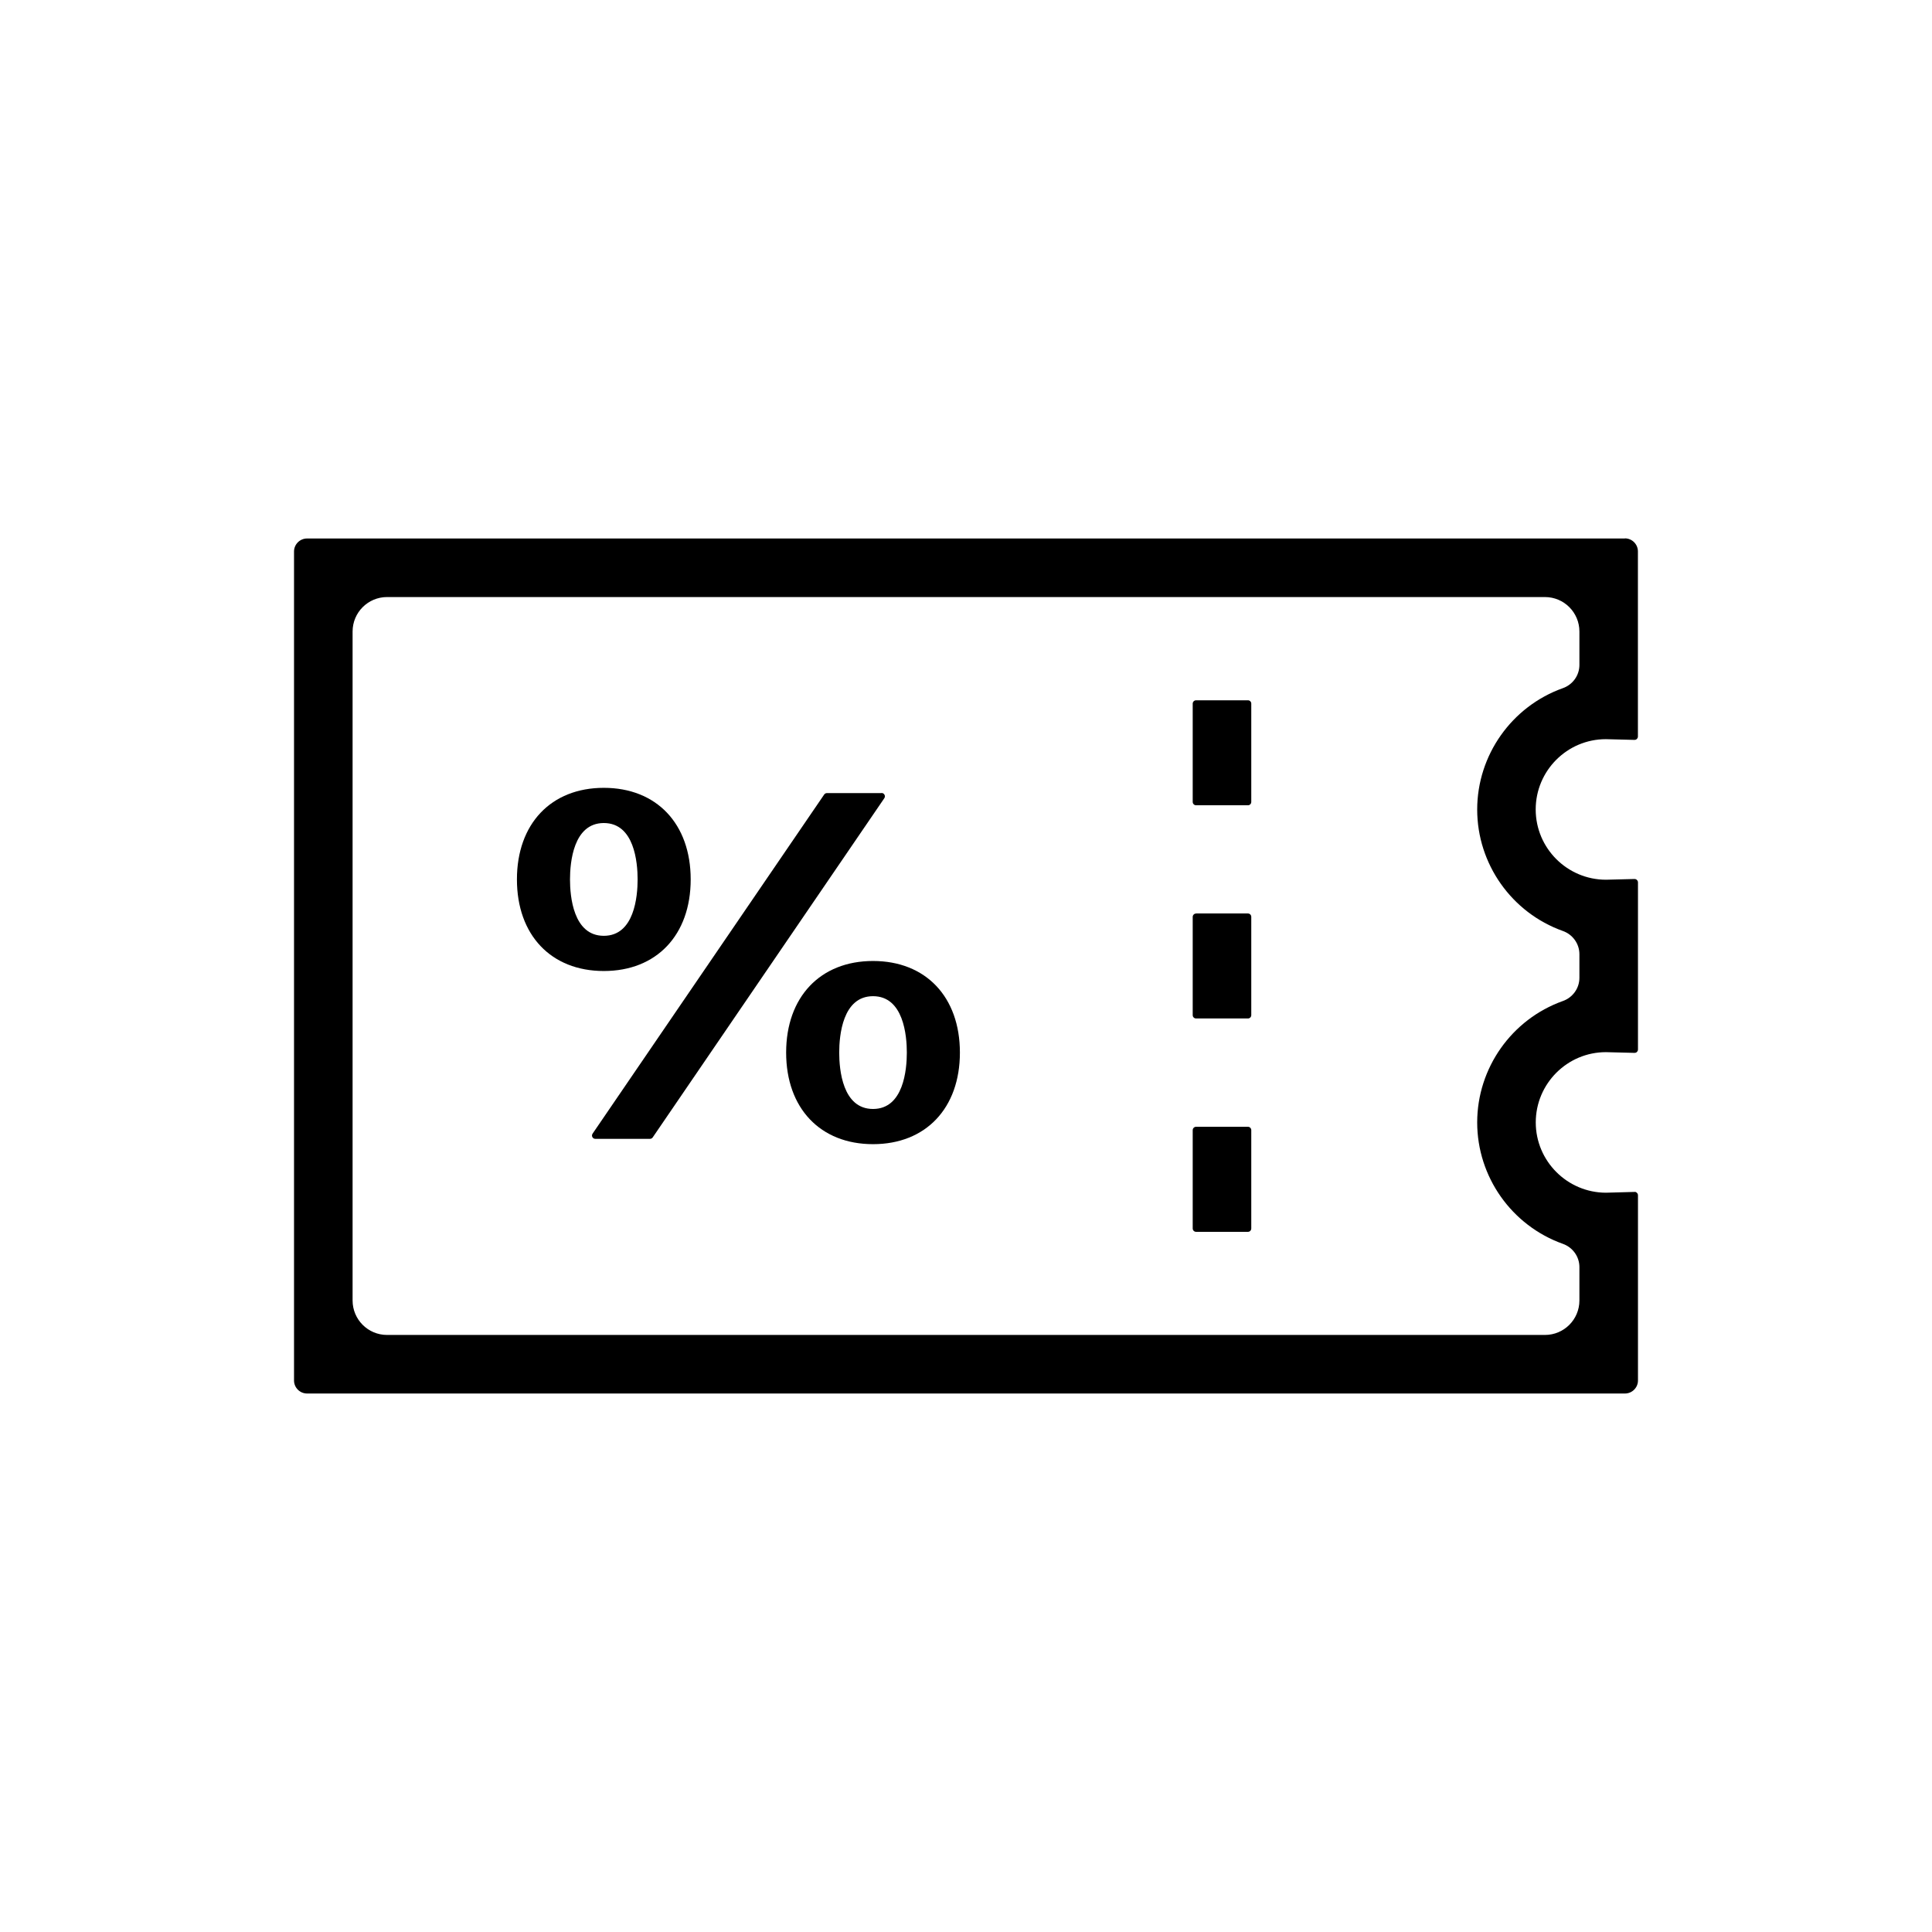
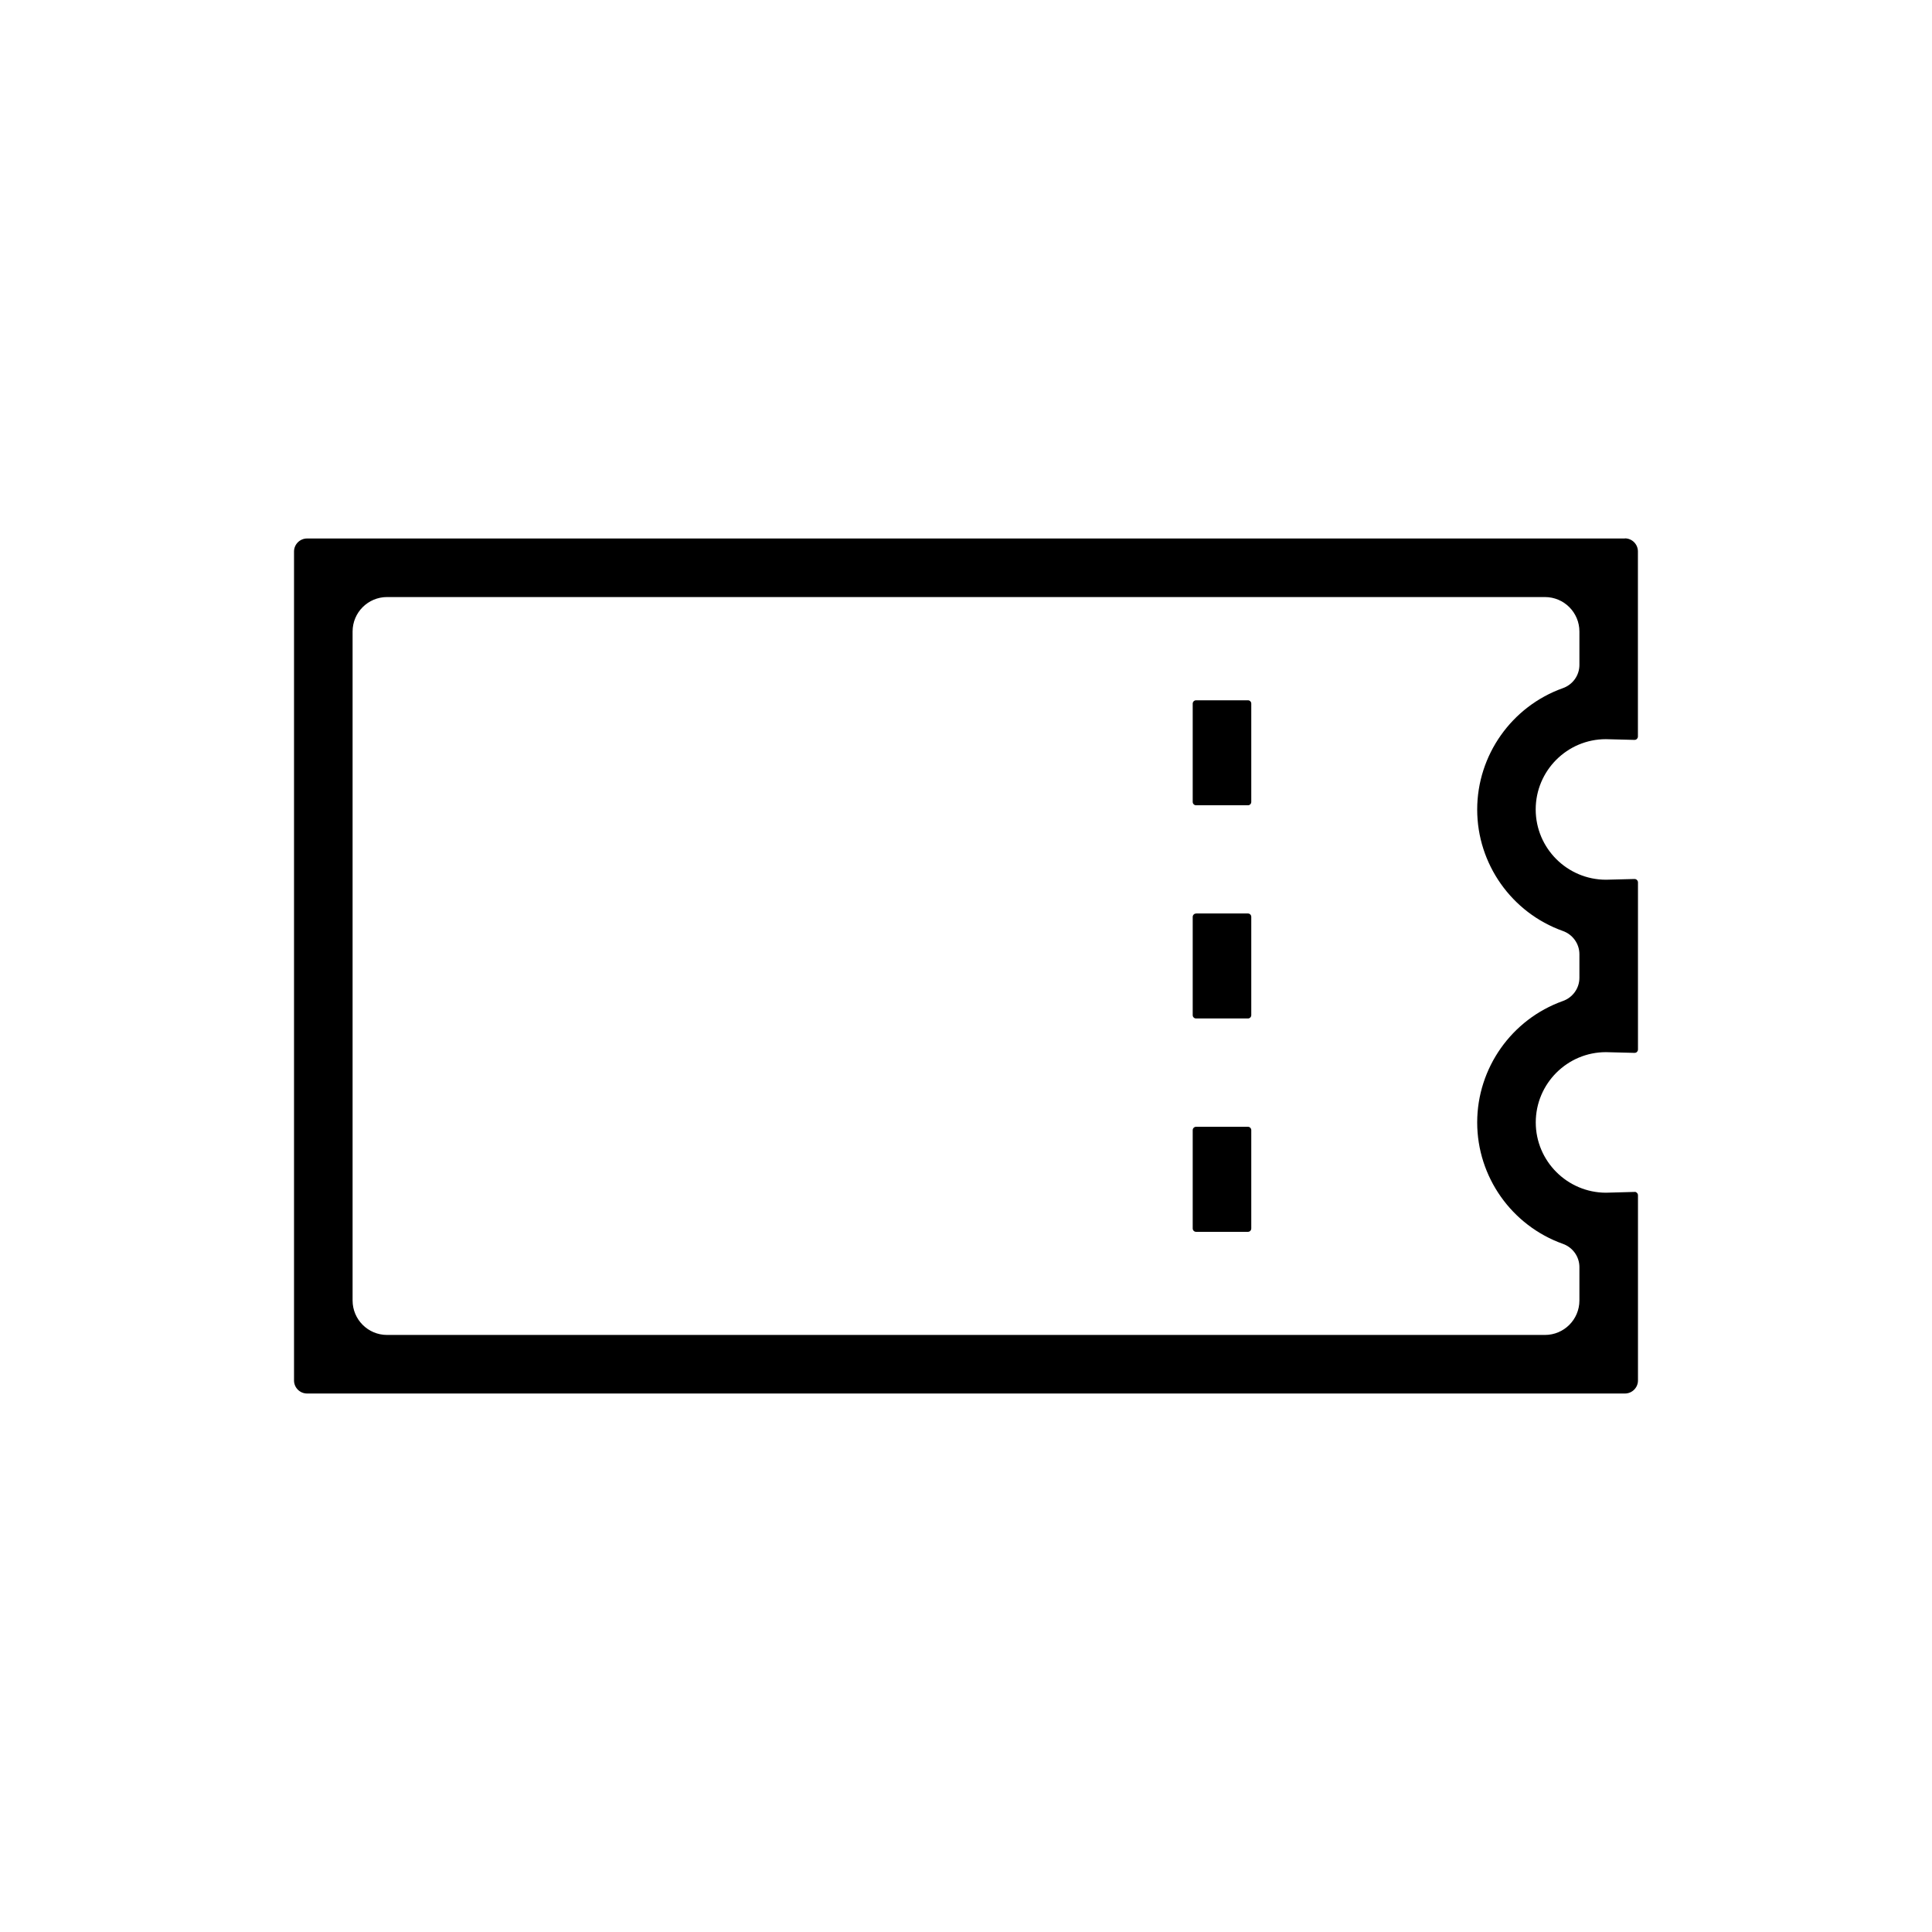
<svg xmlns="http://www.w3.org/2000/svg" version="1.1" width="32" height="32" viewBox="0 0 32 32">
  <title>02</title>
  <path d="M26.914 8.919h-21.828c-0.119 0-0.216 0.097-0.216 0.216v13.73c0 0.119 0.097 0.216 0.216 0.216h21.828c0.119 0 0.216-0.097 0.216-0.216v-3.067c0-0.020-0.010-0.034-0.017-0.040-0.008-0.008-0.022-0.020-0.039-0.016l-0.474 0.013c-0.641-0.001-1.163-0.524-1.163-1.164 0-0.642 0.521-1.164 1.162-1.164l0.474 0.012c0.022-0 0.036-0.011 0.040-0.016 0.006-0.006 0.017-0.019 0.017-0.040v-2.768c0-0.020-0.011-0.034-0.017-0.040-0.005-0.005-0.018-0.016-0.040-0.016-0 0-0 0-0.001 0l-0.471 0.012c-0.643 0-1.165-0.522-1.165-1.164s0.521-1.164 1.162-1.164l0.474 0.012c0.019-0 0.032-0.008 0.040-0.016 0.006-0.006 0.017-0.019 0.017-0.040v-3.066c0-0.119-0.097-0.216-0.216-0.216zM26.16 11.014c0 0.172-0.11 0.326-0.274 0.384-0.849 0.303-1.419 1.111-1.419 2.011s0.57 1.708 1.419 2.011c0.164 0.058 0.274 0.213 0.274 0.384v0.392c0 0.172-0.11 0.326-0.274 0.384-0.849 0.303-1.419 1.111-1.419 2.011s0.57 1.708 1.419 2.011c0.164 0.058 0.274 0.213 0.274 0.384v0.554c0 0.316-0.256 0.571-0.571 0.571h-19.178c-0.316 0-0.571-0.256-0.571-0.571v-11.080c0-0.316 0.256-0.571 0.571-0.571h19.178c0.316 0 0.571 0.256 0.571 0.571v0.553z" />
  <path d="M19.811 15.131c-0.031 0-0.056 0.025-0.056 0.056v1.627c0 0.031 0.025 0.055 0.056 0.055h0.859c0.031 0 0.055-0.025 0.055-0.055v-1.628c0-0.031-0.025-0.056-0.055-0.056h-0.859z" />
  <path d="M19.811 11.599c-0.031 0-0.056 0.025-0.056 0.055v1.628c0 0.031 0.025 0.056 0.056 0.056h0.859c0.031 0 0.055-0.025 0.055-0.056v-1.628c0-0.031-0.025-0.055-0.055-0.055h-0.859z" />
  <path d="M19.811 18.663c-0.031 0-0.056 0.025-0.056 0.056v1.628c0 0.031 0.025 0.056 0.056 0.056h0.859c0.031 0 0.055-0.025 0.055-0.056v-1.628c0-0.031-0.025-0.056-0.055-0.056h-0.859z" />
-   <path d="M14.46 15.917c-0.874 0-1.439 0.596-1.439 1.517s0.565 1.517 1.439 1.517 1.439-0.596 1.439-1.517c0-0.922-0.565-1.517-1.439-1.517zM14.46 18.368c-0.506 0-0.56-0.653-0.56-0.934s0.055-0.934 0.56-0.934c0.506 0 0.56 0.653 0.56 0.934s-0.054 0.934-0.56 0.934z" />
-   <path d="M10.001 13.049c-0.874 0-1.439 0.596-1.439 1.517s0.565 1.517 1.439 1.517c0.874 0 1.439-0.596 1.439-1.517s-0.565-1.517-1.439-1.517zM10.001 15.5c-0.506 0-0.56-0.653-0.56-0.934s0.055-0.934 0.56-0.934c0.506 0 0.56 0.653 0.56 0.934s-0.054 0.934-0.56 0.934z" />
-   <path d="M14.601 13.136h-0.904c-0.018 0-0.036 0.009-0.046 0.024v0l-3.836 5.617c-0.016 0.024-0.009 0.046-0.003 0.057s0.020 0.029 0.049 0.029h0.904c0.018 0 0.036-0.009 0.046-0.024l3.836-5.618c0.016-0.024 0.009-0.046 0.003-0.057s-0.020-0.030-0.049-0.030z" />
</svg>